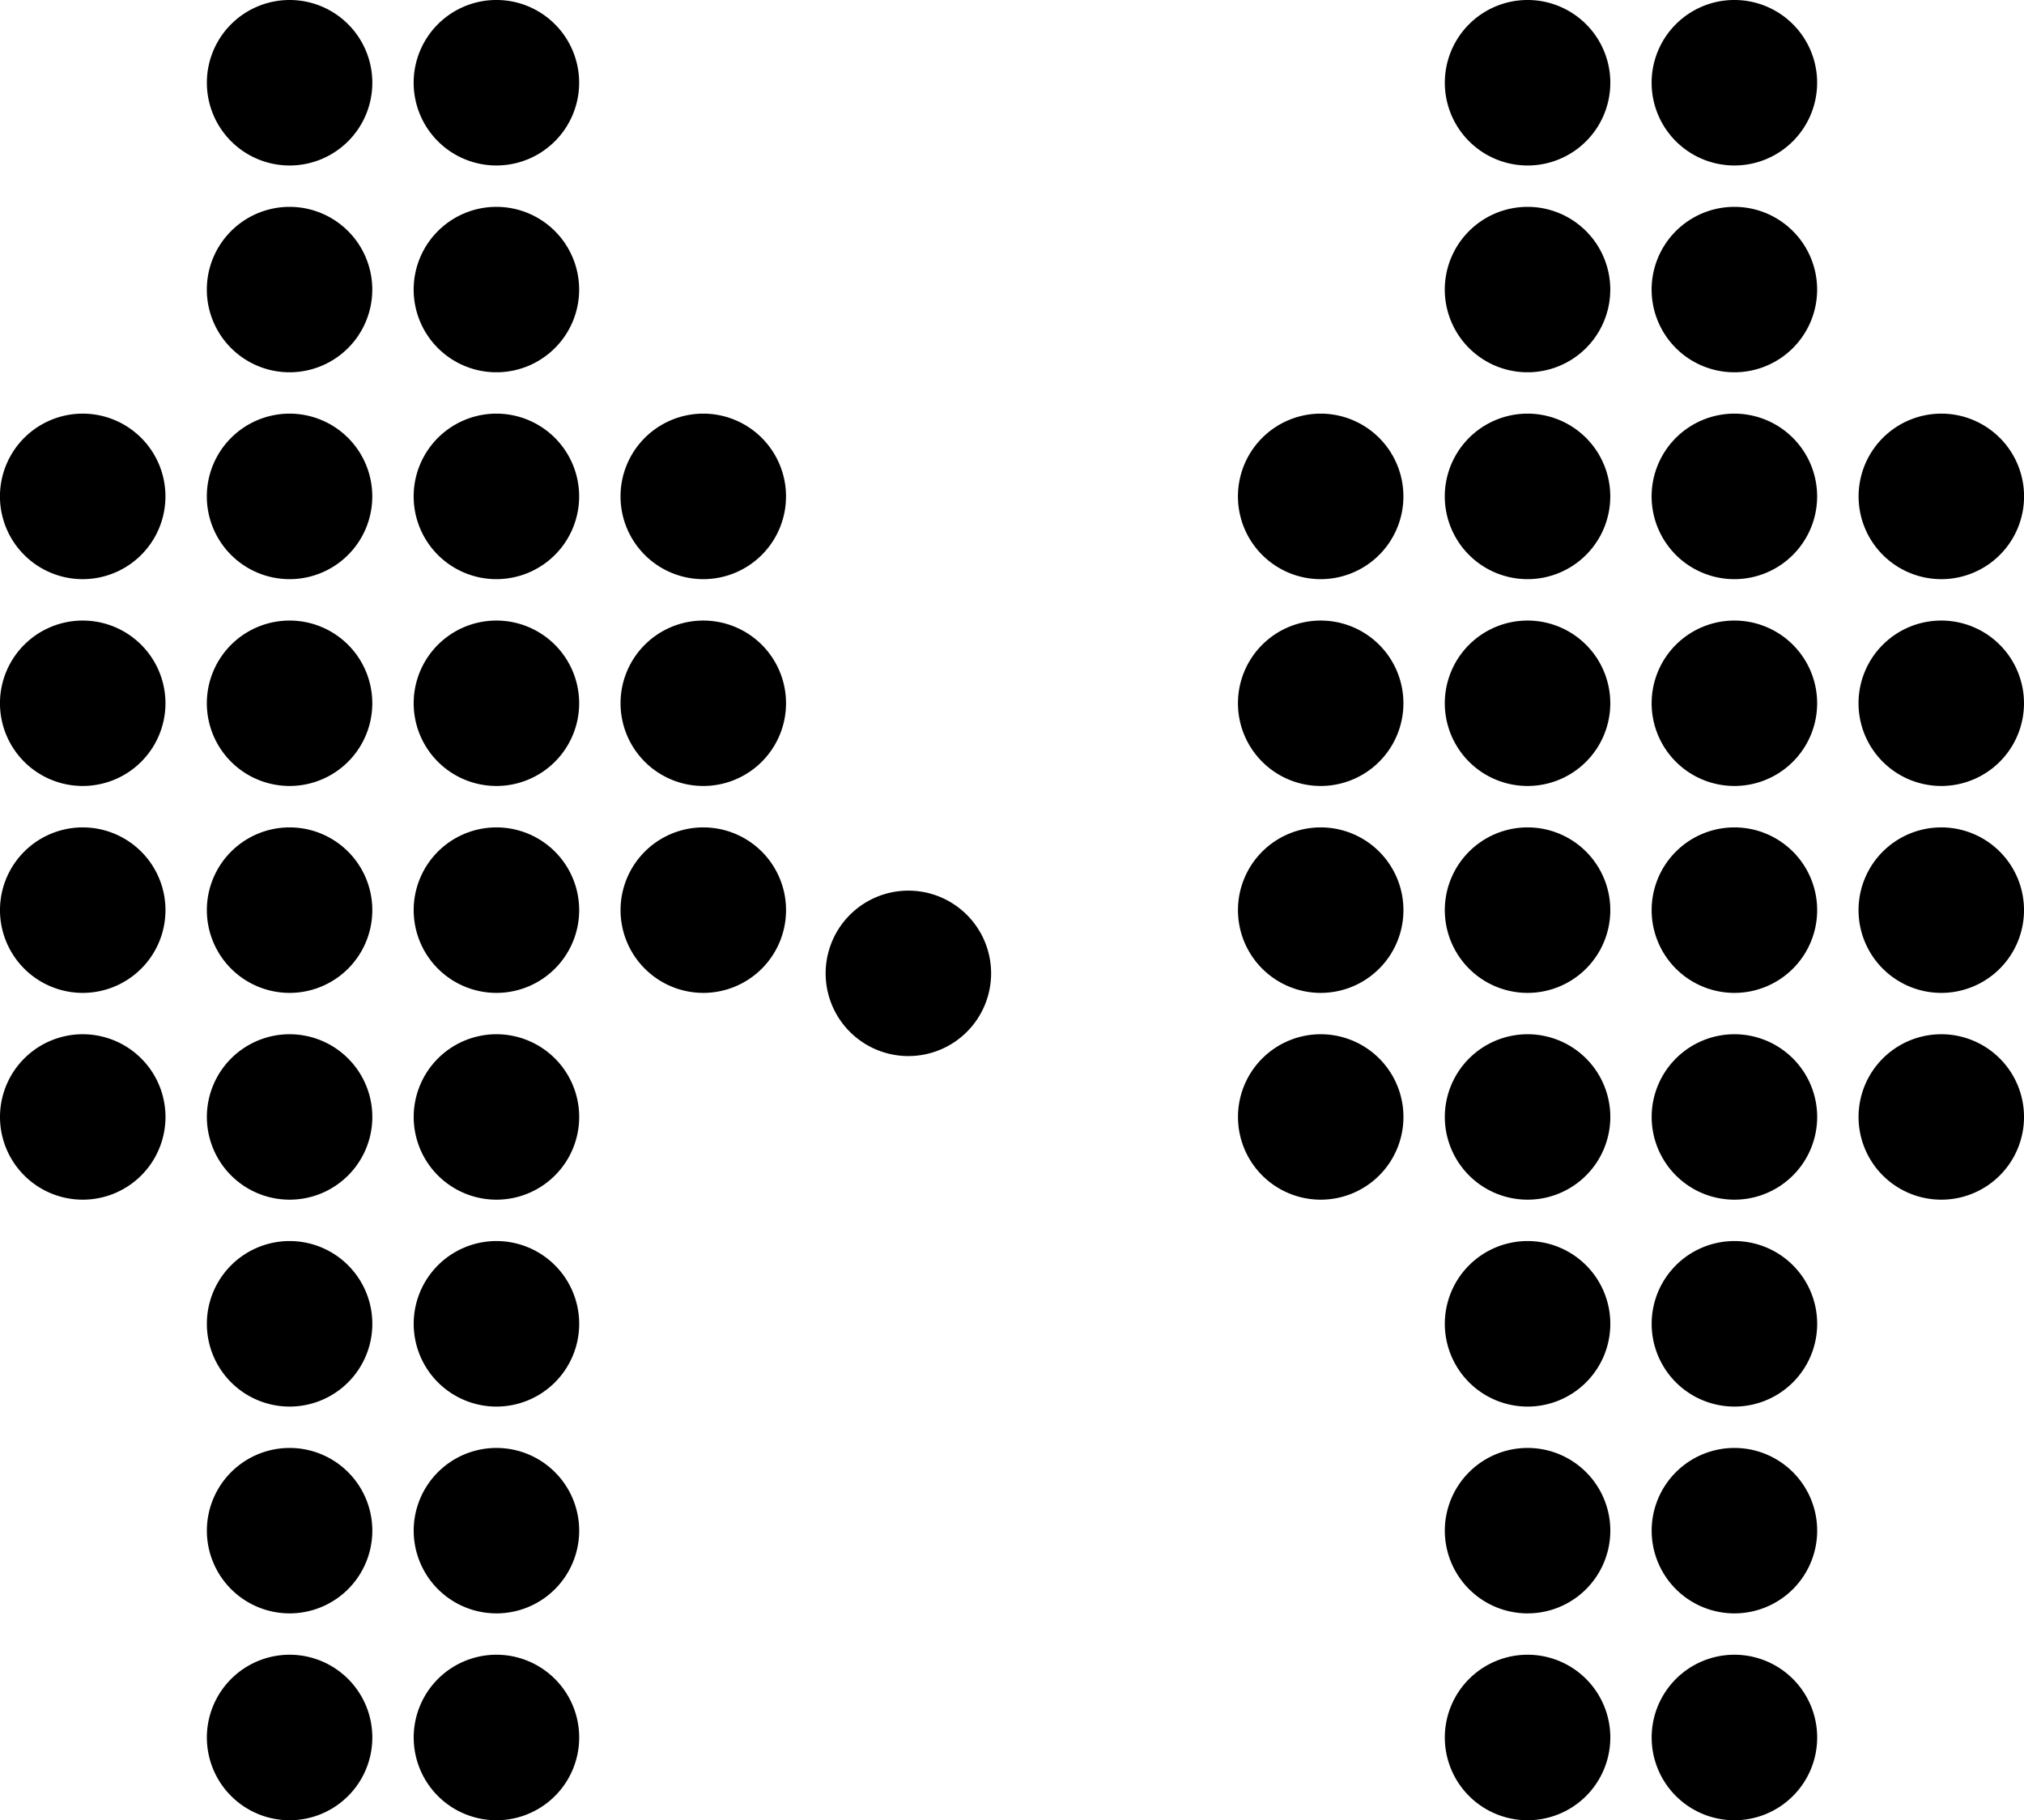
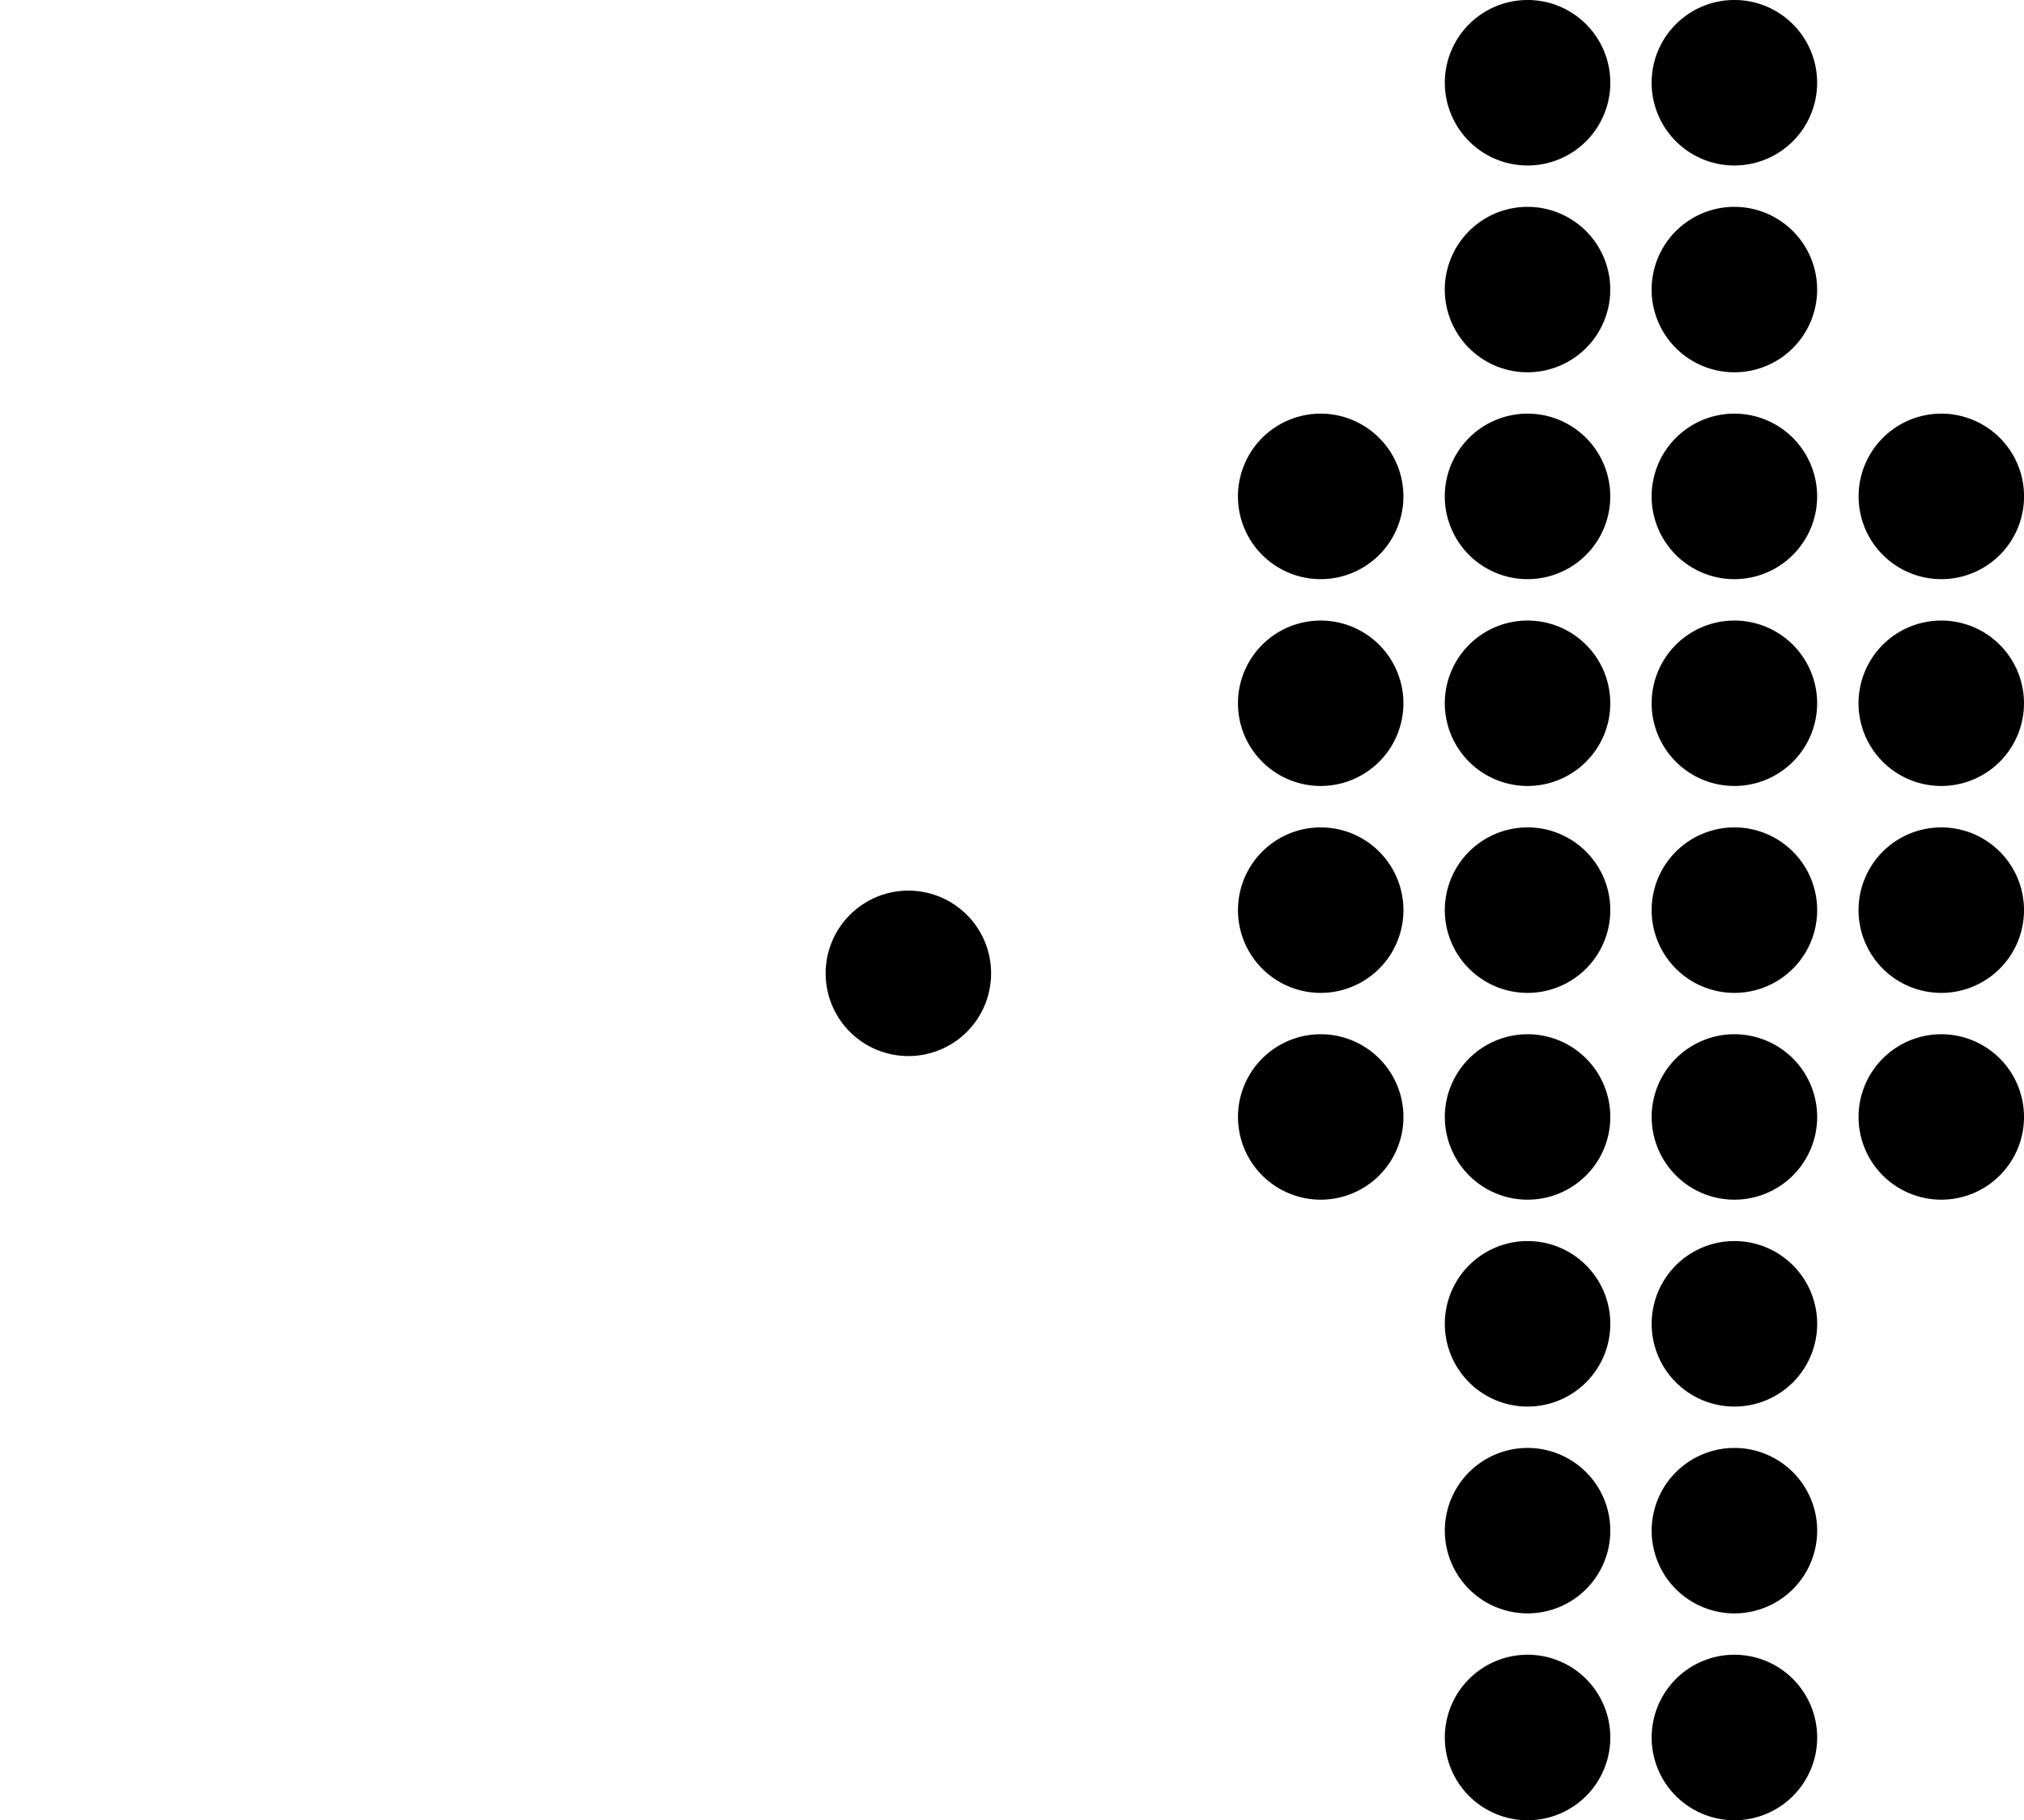
<svg xmlns="http://www.w3.org/2000/svg" width="142.633" height="128.273" viewBox="0 0 142.633 128.273">
  <g transform="translate(0 0)">
-     <path class="a" d="M-313.312,1592.615a5.827,5.827,0,0,1,5.828,5.832,5.828,5.828,0,0,1-5.828,5.83,5.832,5.832,0,0,1-5.832-5.83,5.832,5.832,0,0,1,5.832-5.832Zm14.576,116.609a5.831,5.831,0,0,1,5.83,5.836,5.831,5.831,0,0,1-5.83,5.828,5.831,5.831,0,0,1-5.832-5.828,5.831,5.831,0,0,1,5.832-5.836Zm-14.576,0a5.829,5.829,0,0,1,5.828,5.836,5.829,5.829,0,0,1-5.828,5.828,5.834,5.834,0,0,1-5.832-5.828,5.834,5.834,0,0,1,5.832-5.836Zm14.576-14.572a5.83,5.83,0,0,1,5.83,5.826,5.83,5.83,0,0,1-5.83,5.832,5.831,5.831,0,0,1-5.832-5.832,5.83,5.83,0,0,1,5.832-5.826Zm-14.576,0a5.828,5.828,0,0,1,5.828,5.826,5.829,5.829,0,0,1-5.828,5.832,5.833,5.833,0,0,1-5.832-5.832,5.833,5.833,0,0,1,5.832-5.826Zm14.576-14.58a5.831,5.831,0,0,1,5.83,5.83,5.829,5.829,0,0,1-5.83,5.834,5.83,5.83,0,0,1-5.832-5.834,5.831,5.831,0,0,1,5.832-5.83Zm-14.576,0a5.829,5.829,0,0,1,5.828,5.83,5.828,5.828,0,0,1-5.828,5.834,5.832,5.832,0,0,1-5.832-5.834,5.834,5.834,0,0,1,5.832-5.83Zm14.576-14.574a5.83,5.83,0,0,1,5.83,5.828,5.829,5.829,0,0,1-5.83,5.83,5.83,5.83,0,0,1-5.832-5.83,5.831,5.831,0,0,1,5.832-5.828Zm-14.576,0a5.829,5.829,0,0,1,5.828,5.828,5.828,5.828,0,0,1-5.828,5.83,5.832,5.832,0,0,1-5.832-5.83,5.833,5.833,0,0,1,5.832-5.828Zm-14.576,0a5.831,5.831,0,0,1,5.828,5.828,5.83,5.83,0,0,1-5.828,5.83,5.831,5.831,0,0,1-5.834-5.83,5.832,5.832,0,0,1,5.834-5.828Zm43.731-14.576a5.828,5.828,0,0,1,5.828,5.826,5.83,5.83,0,0,1-5.828,5.836,5.833,5.833,0,0,1-5.834-5.836,5.831,5.831,0,0,1,5.834-5.826Zm-14.58,0a5.829,5.829,0,0,1,5.83,5.826,5.831,5.831,0,0,1-5.83,5.836,5.831,5.831,0,0,1-5.832-5.836,5.829,5.829,0,0,1,5.832-5.826Zm-14.576,0a5.827,5.827,0,0,1,5.828,5.826,5.829,5.829,0,0,1-5.828,5.836,5.834,5.834,0,0,1-5.832-5.836,5.832,5.832,0,0,1,5.832-5.826Zm-14.576,0a5.83,5.83,0,0,1,5.828,5.826,5.832,5.832,0,0,1-5.828,5.836,5.833,5.833,0,0,1-5.834-5.836,5.831,5.831,0,0,1,5.834-5.826Zm43.731-14.576a5.828,5.828,0,0,1,5.828,5.826,5.828,5.828,0,0,1-5.828,5.83,5.83,5.83,0,0,1-5.834-5.83,5.831,5.831,0,0,1,5.834-5.826Zm-14.58,0a5.829,5.829,0,0,1,5.83,5.826,5.828,5.828,0,0,1-5.83,5.83,5.829,5.829,0,0,1-5.832-5.83,5.829,5.829,0,0,1,5.832-5.826Zm-14.576,0a5.827,5.827,0,0,1,5.828,5.826,5.827,5.827,0,0,1-5.828,5.83,5.831,5.831,0,0,1-5.832-5.83,5.832,5.832,0,0,1,5.832-5.826Zm-14.576,0a5.83,5.83,0,0,1,5.828,5.826,5.829,5.829,0,0,1-5.828,5.83,5.83,5.83,0,0,1-5.834-5.83,5.831,5.831,0,0,1,5.834-5.826Zm43.731-14.582a5.832,5.832,0,0,1,5.828,5.836,5.83,5.83,0,0,1-5.828,5.828,5.833,5.833,0,0,1-5.834-5.828,5.834,5.834,0,0,1,5.834-5.836Zm-14.58,0a5.832,5.832,0,0,1,5.83,5.836,5.831,5.831,0,0,1-5.83,5.828,5.831,5.831,0,0,1-5.832-5.828,5.832,5.832,0,0,1,5.832-5.836Zm-14.576,0a5.83,5.83,0,0,1,5.828,5.836,5.829,5.829,0,0,1-5.828,5.828,5.833,5.833,0,0,1-5.832-5.828,5.835,5.835,0,0,1,5.832-5.836Zm-14.576,0a5.833,5.833,0,0,1,5.828,5.836,5.831,5.831,0,0,1-5.828,5.828,5.832,5.832,0,0,1-5.834-5.828,5.834,5.834,0,0,1,5.834-5.836Zm29.152-14.572a5.831,5.831,0,0,1,5.83,5.83,5.829,5.829,0,0,1-5.83,5.828,5.83,5.83,0,0,1-5.832-5.828,5.831,5.831,0,0,1,5.832-5.83Zm-14.576,0a5.829,5.829,0,0,1,5.828,5.83,5.828,5.828,0,0,1-5.828,5.828,5.832,5.832,0,0,1-5.832-5.828,5.834,5.834,0,0,1,5.832-5.83Zm14.576-14.578a5.829,5.829,0,0,1,5.83,5.832,5.83,5.83,0,0,1-5.83,5.83,5.83,5.83,0,0,1-5.832-5.83,5.829,5.829,0,0,1,5.832-5.832Z" transform="translate(333.722 -1592.615)" />
-   </g>
+     </g>
  <g transform="translate(87.242 0)">
    <path class="a" d="M-267.985,1592.615a5.827,5.827,0,0,1,5.828,5.832,5.828,5.828,0,0,1-5.828,5.83,5.833,5.833,0,0,1-5.834-5.83,5.832,5.832,0,0,1,5.834-5.832Zm14.576,116.609a5.832,5.832,0,0,1,5.83,5.836,5.832,5.832,0,0,1-5.83,5.828,5.833,5.833,0,0,1-5.834-5.828,5.833,5.833,0,0,1,5.834-5.836Zm-14.576,0a5.829,5.829,0,0,1,5.828,5.836,5.829,5.829,0,0,1-5.828,5.828,5.834,5.834,0,0,1-5.834-5.828,5.834,5.834,0,0,1,5.834-5.836Zm14.576-14.572a5.831,5.831,0,0,1,5.83,5.826,5.831,5.831,0,0,1-5.83,5.832,5.832,5.832,0,0,1-5.834-5.832,5.832,5.832,0,0,1,5.834-5.826Zm-14.576,0a5.828,5.828,0,0,1,5.828,5.826,5.829,5.829,0,0,1-5.828,5.832,5.833,5.833,0,0,1-5.834-5.832,5.833,5.833,0,0,1,5.834-5.826Zm14.576-14.58a5.832,5.832,0,0,1,5.83,5.83,5.83,5.83,0,0,1-5.83,5.834,5.831,5.831,0,0,1-5.834-5.834,5.833,5.833,0,0,1,5.834-5.83Zm-14.576,0a5.829,5.829,0,0,1,5.828,5.83,5.828,5.828,0,0,1-5.828,5.834,5.833,5.833,0,0,1-5.834-5.834,5.834,5.834,0,0,1,5.834-5.83Zm29.154-14.574a5.829,5.829,0,0,1,5.828,5.828,5.828,5.828,0,0,1-5.828,5.83,5.831,5.831,0,0,1-5.832-5.83,5.832,5.832,0,0,1,5.832-5.828Zm-14.578,0a5.832,5.832,0,0,1,5.83,5.828,5.831,5.831,0,0,1-5.83,5.83,5.832,5.832,0,0,1-5.834-5.83,5.833,5.833,0,0,1,5.834-5.828Zm-14.576,0a5.829,5.829,0,0,1,5.828,5.828,5.828,5.828,0,0,1-5.828,5.83,5.833,5.833,0,0,1-5.834-5.83,5.834,5.834,0,0,1,5.834-5.828Zm-14.578,0a5.83,5.83,0,0,1,5.828,5.828,5.829,5.829,0,0,1-5.828,5.83,5.831,5.831,0,0,1-5.832-5.83,5.832,5.832,0,0,1,5.832-5.828Zm43.731-14.576a5.827,5.827,0,0,1,5.828,5.826,5.829,5.829,0,0,1-5.828,5.836,5.833,5.833,0,0,1-5.832-5.836,5.83,5.83,0,0,1,5.832-5.826Zm-14.578,0a5.83,5.83,0,0,1,5.83,5.826,5.832,5.832,0,0,1-5.83,5.836,5.833,5.833,0,0,1-5.834-5.836,5.831,5.831,0,0,1,5.834-5.826Zm-14.576,0a5.827,5.827,0,0,1,5.828,5.826,5.829,5.829,0,0,1-5.828,5.836,5.834,5.834,0,0,1-5.834-5.836,5.832,5.832,0,0,1,5.834-5.826Zm-14.578,0a5.828,5.828,0,0,1,5.828,5.826,5.83,5.83,0,0,1-5.828,5.836,5.832,5.832,0,0,1-5.832-5.836,5.83,5.83,0,0,1,5.832-5.826Zm43.731-14.576a5.827,5.827,0,0,1,5.828,5.826,5.827,5.827,0,0,1-5.828,5.83,5.83,5.83,0,0,1-5.832-5.83,5.83,5.83,0,0,1,5.832-5.826Zm-14.578,0a5.83,5.83,0,0,1,5.83,5.826,5.83,5.83,0,0,1-5.83,5.83,5.83,5.83,0,0,1-5.834-5.83,5.831,5.831,0,0,1,5.834-5.826Zm-14.576,0a5.827,5.827,0,0,1,5.828,5.826,5.827,5.827,0,0,1-5.828,5.83,5.832,5.832,0,0,1-5.834-5.83,5.832,5.832,0,0,1,5.834-5.826Zm-14.578,0a5.828,5.828,0,0,1,5.828,5.826,5.828,5.828,0,0,1-5.828,5.83,5.83,5.83,0,0,1-5.832-5.83,5.83,5.83,0,0,1,5.832-5.826Zm43.731-14.582A5.83,5.83,0,0,1-233,1627.6a5.829,5.829,0,0,1-5.828,5.828,5.832,5.832,0,0,1-5.832-5.828,5.834,5.834,0,0,1,5.832-5.836Zm-14.578,0a5.833,5.833,0,0,1,5.83,5.836,5.832,5.832,0,0,1-5.83,5.828,5.833,5.833,0,0,1-5.834-5.828,5.834,5.834,0,0,1,5.834-5.836Zm-14.576,0a5.83,5.83,0,0,1,5.828,5.836,5.829,5.829,0,0,1-5.828,5.828,5.834,5.834,0,0,1-5.834-5.828,5.835,5.835,0,0,1,5.834-5.836Zm-14.578,0a5.832,5.832,0,0,1,5.828,5.836,5.83,5.83,0,0,1-5.828,5.828,5.832,5.832,0,0,1-5.832-5.828,5.834,5.834,0,0,1,5.832-5.836Zm29.154-14.572a5.832,5.832,0,0,1,5.83,5.83,5.83,5.83,0,0,1-5.83,5.828,5.831,5.831,0,0,1-5.834-5.828,5.833,5.833,0,0,1,5.834-5.83Zm-14.576,0a5.829,5.829,0,0,1,5.828,5.83,5.828,5.828,0,0,1-5.828,5.828,5.832,5.832,0,0,1-5.834-5.828,5.834,5.834,0,0,1,5.834-5.83Zm14.576-14.578a5.83,5.83,0,0,1,5.83,5.832,5.831,5.831,0,0,1-5.83,5.83,5.832,5.832,0,0,1-5.834-5.83,5.831,5.831,0,0,1,5.834-5.832Z" transform="translate(288.395 -1592.615)" />
  </g>
  <path class="a" d="M-297.66,1625.224a5.829,5.829,0,0,1,5.828,5.828,5.828,5.828,0,0,1-5.828,5.83,5.831,5.831,0,0,1-5.832-5.83,5.832,5.832,0,0,1,5.832-5.828Z" transform="translate(361.676 -1562.461)" />
</svg>